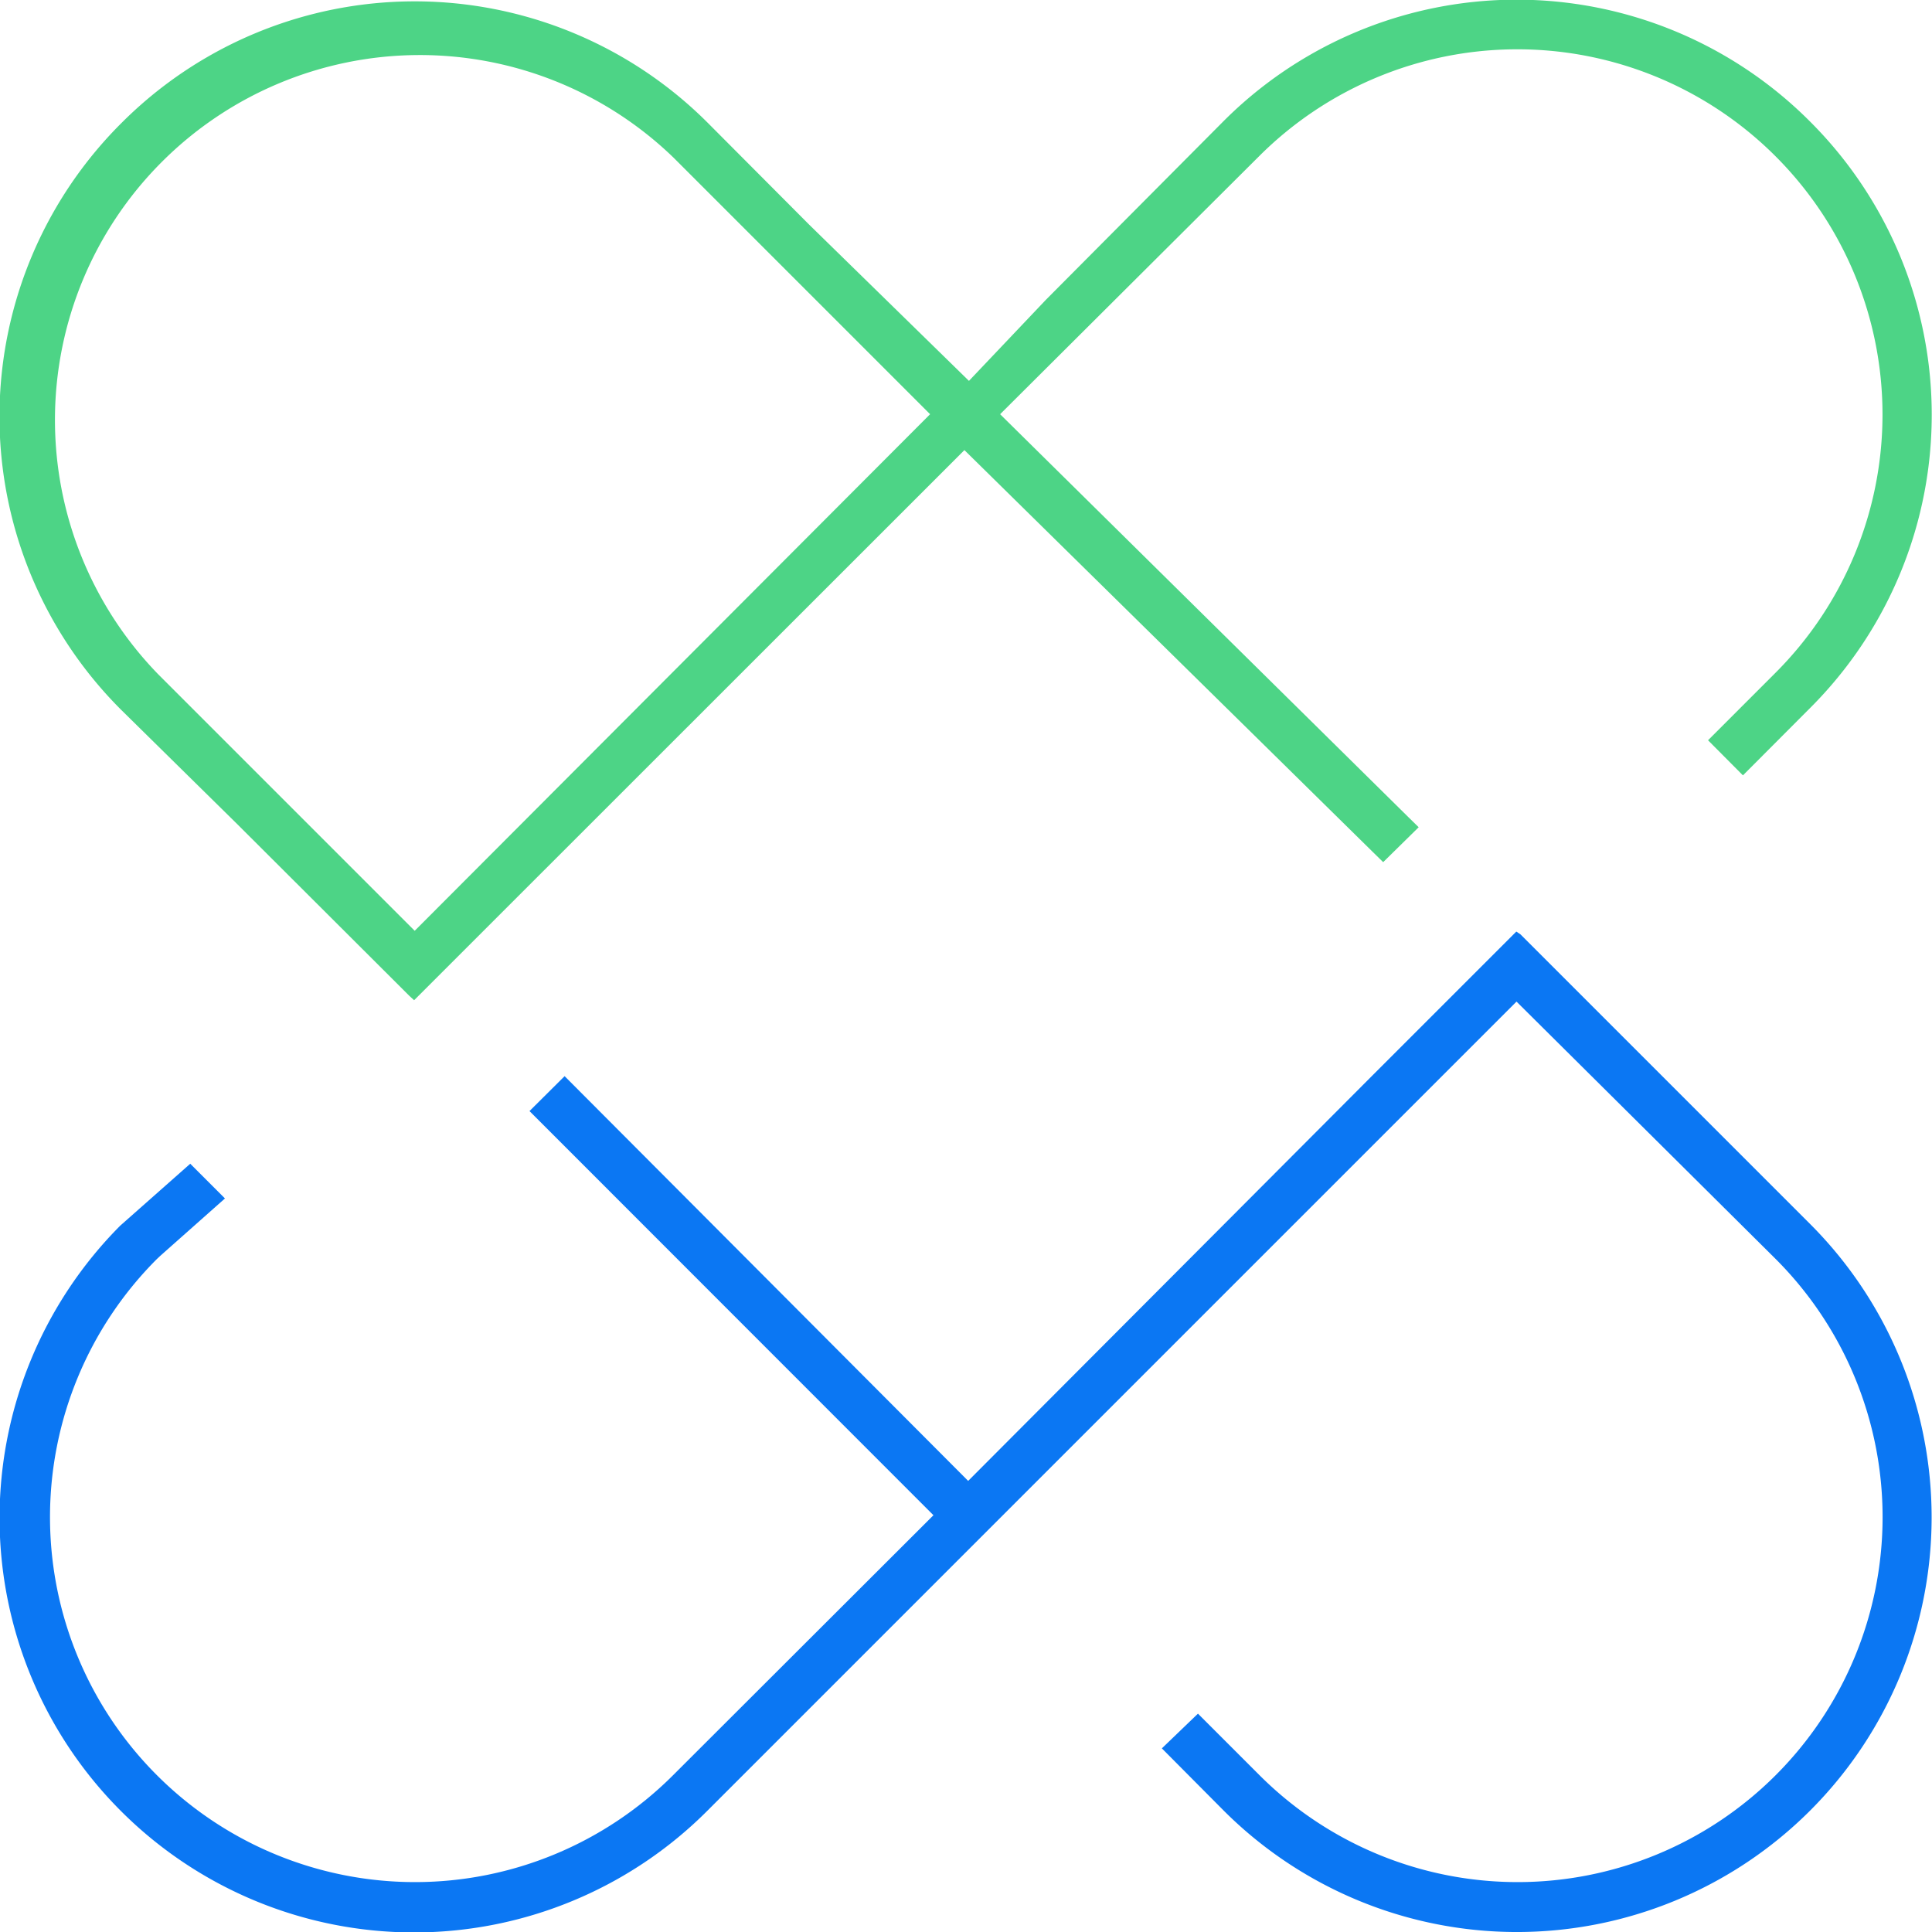
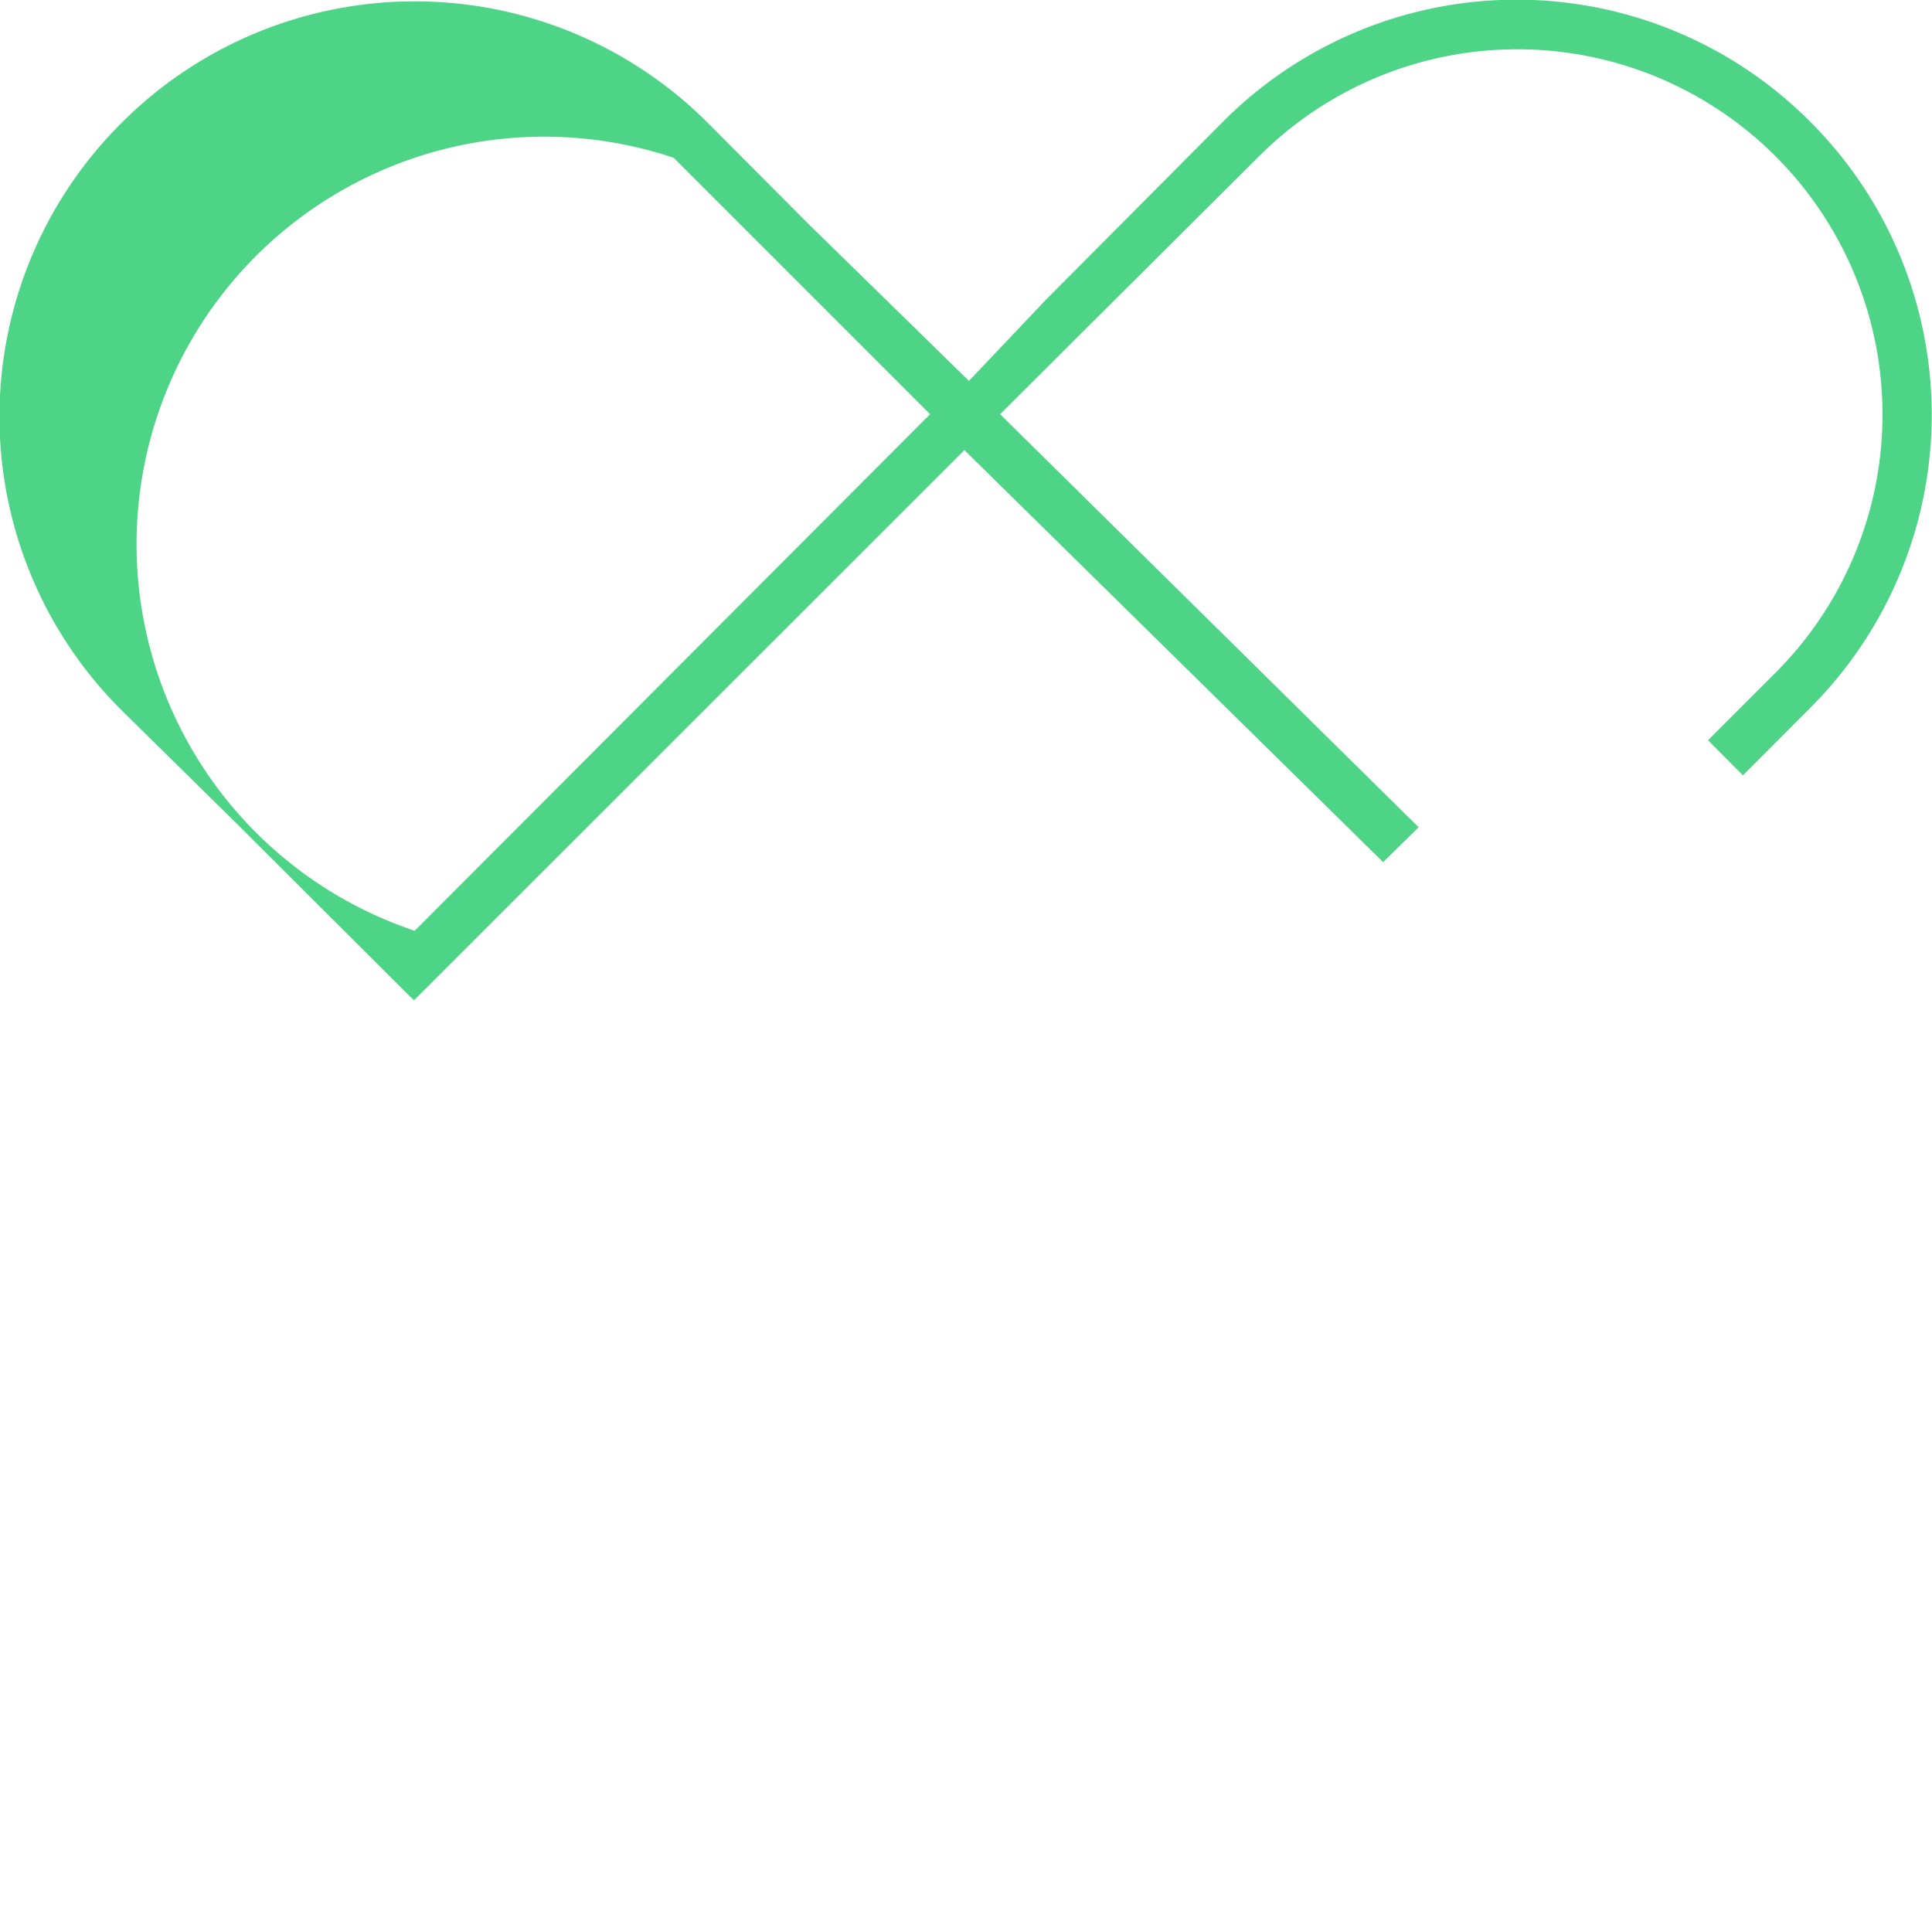
<svg xmlns="http://www.w3.org/2000/svg" width="1.36in" height="1.36in" viewBox="0 0 97.94 97.95">
  <title>PacketFabric_emblem_update</title>
-   <path d="M91.76,62.07l-6-6-8.4-8.4-.3-.3-.21-.14-7.26,7.26L49.06,75.08,28.6,54.56l-1.78,1.77L47.3,76.82,34.1,90A18.5,18.5,0,0,1,7.93,63.83l.17-.16,3.28-2.91L9.62,59,6.07,62.14A21,21,0,0,0,35.86,91.78l41-41L90,63.83A18.5,18.5,0,0,1,63.83,90l-3.12-3.12-1.83,1.76L62,91.78A21,21,0,1,0,91.76,62.07Z" transform="translate(0.02 0)" fill="#0b77f3" />
-   <path d="M91.74,6.16A21,21,0,0,0,62,6.15h0l-9,9.05-3.9,4.11L41,11.39h0L35.86,6.23a21,21,0,0,0-29.72,0h0A21,21,0,0,0,6.13,36h0L12,41.78l8.73,8.71.24.22L48.87,22.82,69.58,43.2l.52.51,1.8-1.77-.53-.52L50.68,21,63.8,7.93A18.5,18.5,0,0,1,90,34.1h0l-3.43,3.43,1.77,1.78,3.43-3.44A21,21,0,0,0,91.74,6.16ZM21,47.19l-13-13A18.5,18.5,0,0,1,34.13,8l13,13Z" transform="translate(0.02 0)" fill="#4dd486" />
+   <path d="M91.74,6.16A21,21,0,0,0,62,6.15h0l-9,9.05-3.9,4.11L41,11.39h0L35.86,6.23a21,21,0,0,0-29.72,0h0A21,21,0,0,0,6.13,36h0L12,41.78l8.73,8.71.24.22L48.87,22.82,69.58,43.2l.52.51,1.8-1.77-.53-.52L50.68,21,63.8,7.93A18.5,18.5,0,0,1,90,34.1h0l-3.43,3.43,1.77,1.78,3.43-3.44A21,21,0,0,0,91.74,6.16ZM21,47.19A18.5,18.5,0,0,1,34.13,8l13,13Z" transform="translate(0.02 0)" fill="#4dd486" />
</svg>